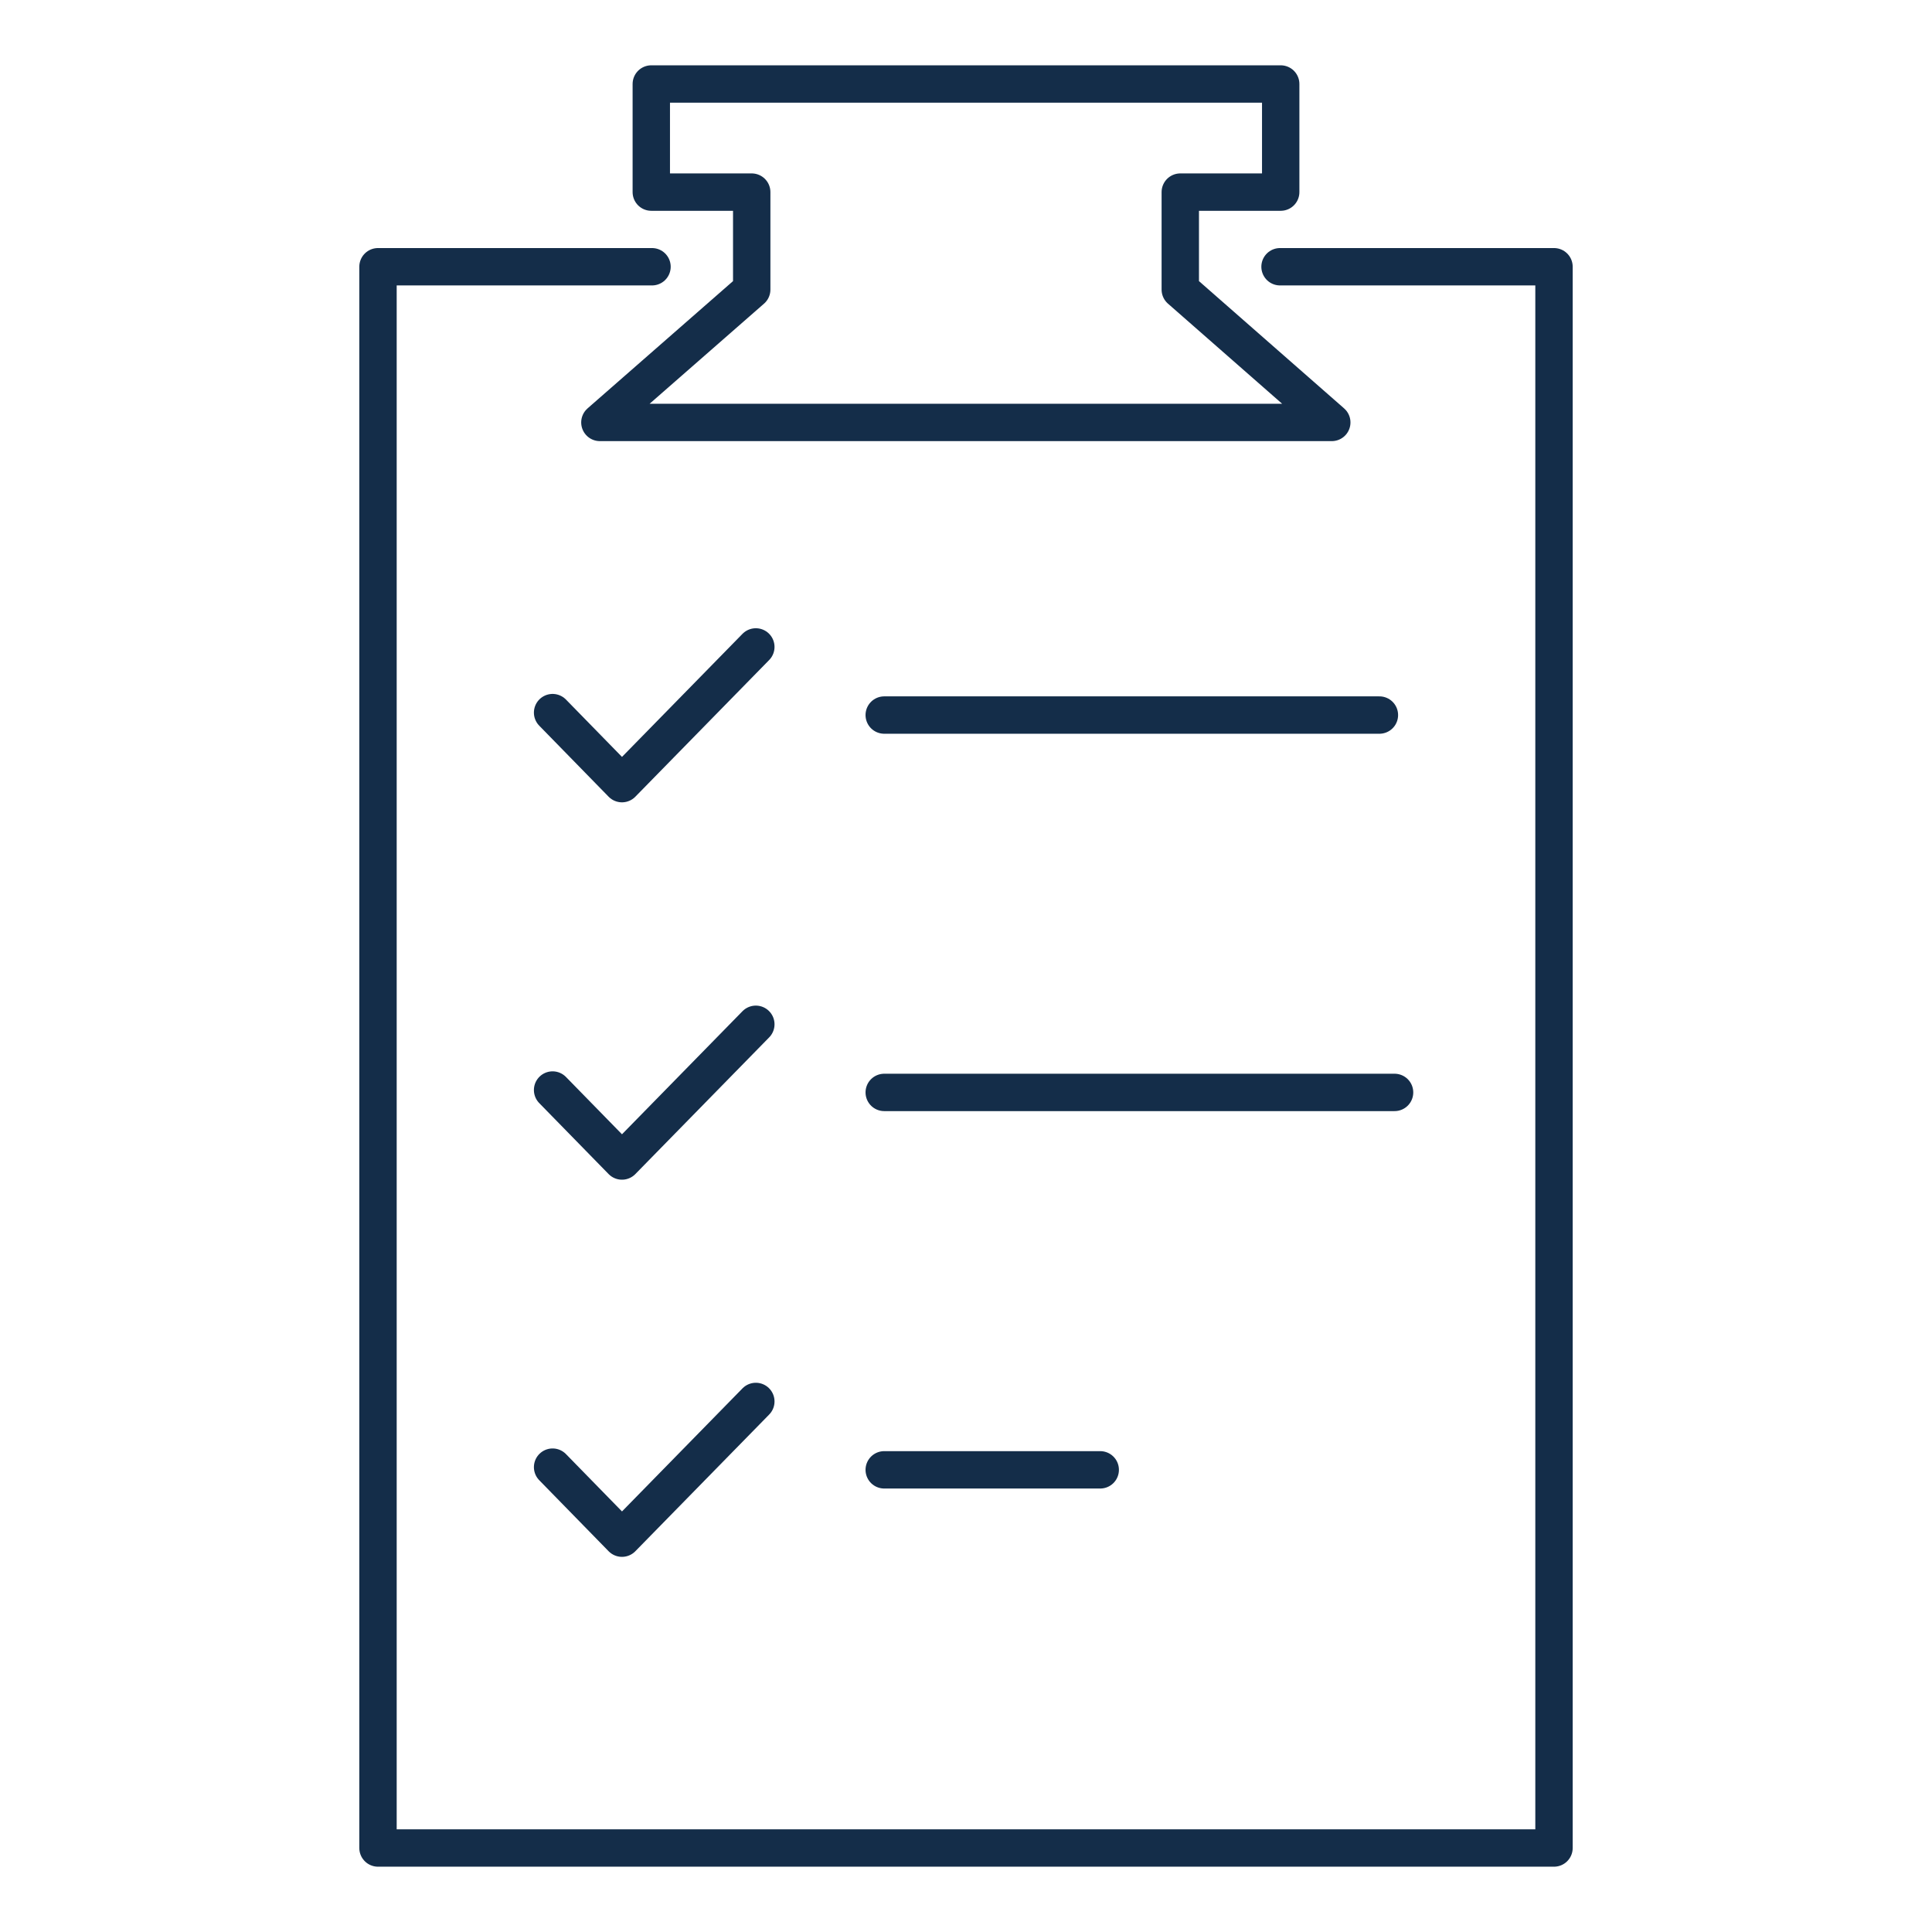
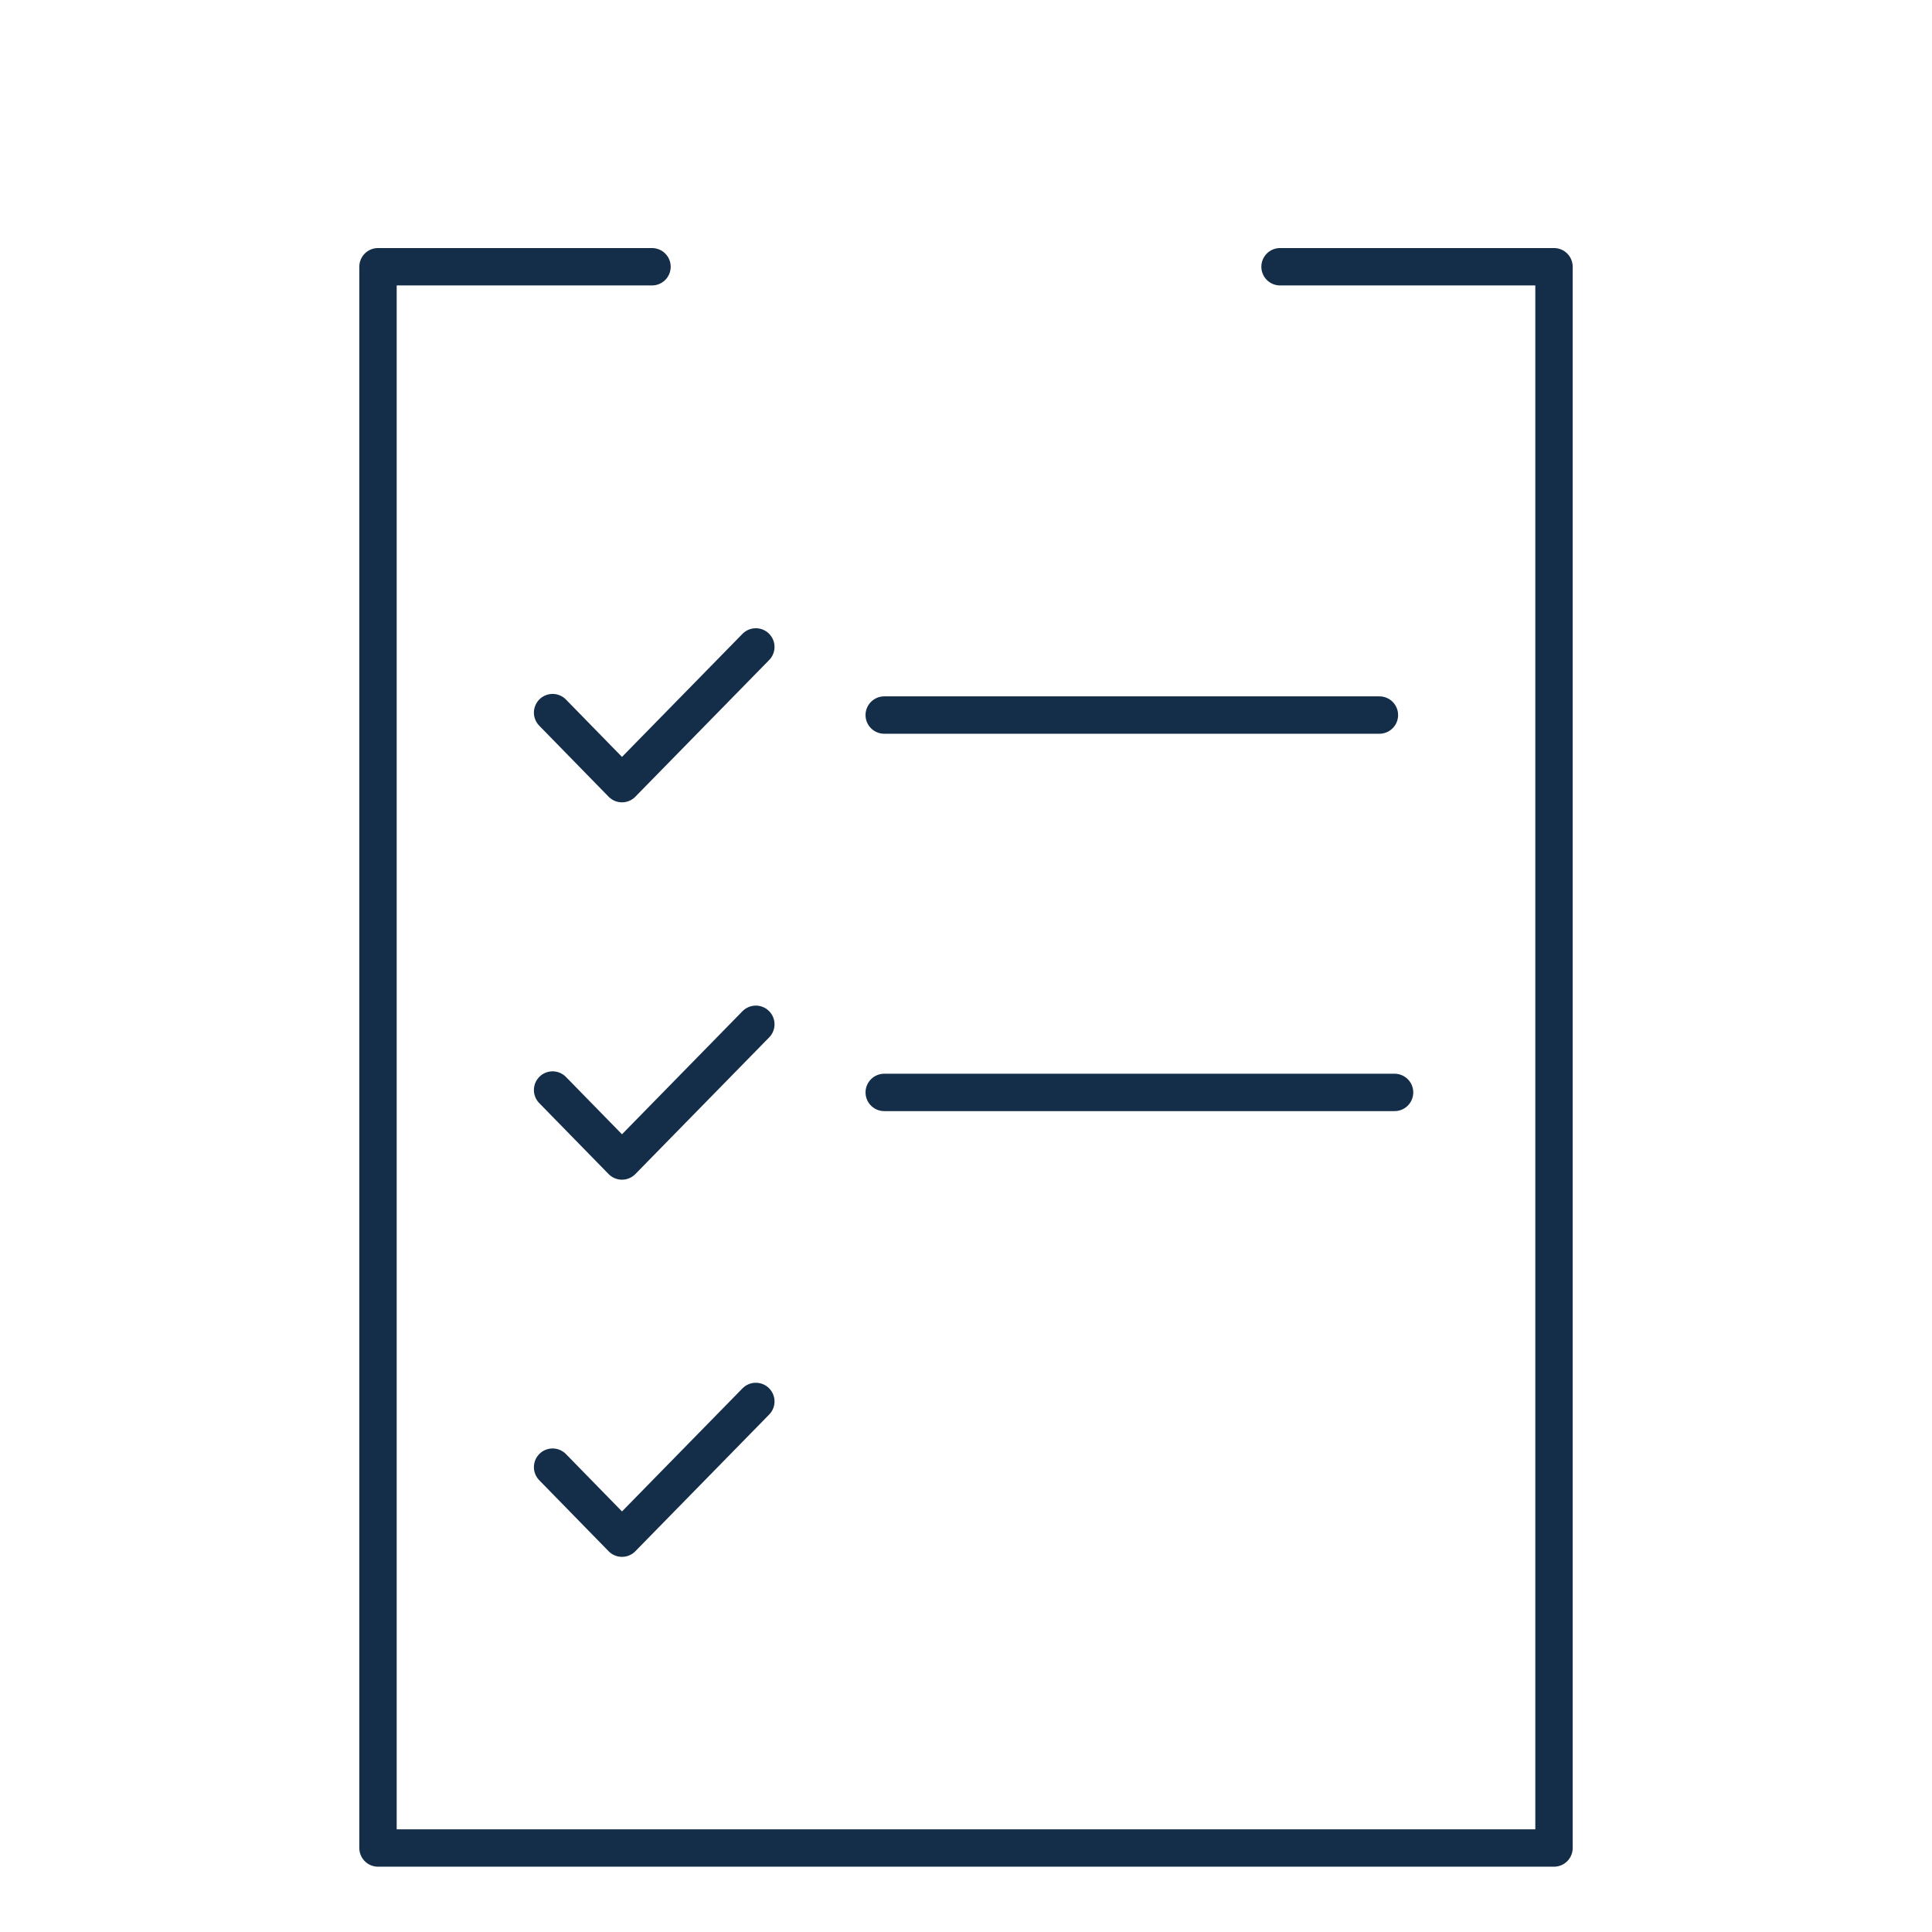
<svg xmlns="http://www.w3.org/2000/svg" width="46" height="46" viewBox="0 0 46 46" fill="none">
  <path d="M21.053 17.025H32.843" stroke="#142D49" stroke-width="0.89" stroke-linecap="round" stroke-linejoin="round" />
  <path d="M21.053 26.01H33.204" stroke="#142D49" stroke-width="0.89" stroke-linecap="round" stroke-linejoin="round" />
-   <path d="M26.196 34.996H21.053" stroke="#142D49" stroke-width="0.89" stroke-linecap="round" stroke-linejoin="round" />
  <path d="M13.157 16.967L14.809 18.658L17.996 15.403" stroke="#142D49" stroke-width="0.89" stroke-linecap="round" stroke-linejoin="round" />
  <path d="M13.157 25.953L14.809 27.643L17.996 24.388" stroke="#142D49" stroke-width="0.89" stroke-linecap="round" stroke-linejoin="round" />
  <path d="M13.157 34.932L14.809 36.623L17.996 33.368" stroke="#142D49" stroke-width="0.89" stroke-linecap="round" stroke-linejoin="round" />
-   <path d="M23.009 2H30.493V4.574H28.102V6.895L31.709 10.058H23.025H22.976H14.283L17.898 6.895V4.574H15.507V2H22.992H23.009Z" stroke="#142D49" stroke-width="0.89" stroke-linecap="round" stroke-linejoin="round" />
  <path d="M15.524 6.351H9V44H24.775H37V6.351H30.477" stroke="#142D49" stroke-width="0.89" stroke-linecap="round" stroke-linejoin="round" />
</svg>